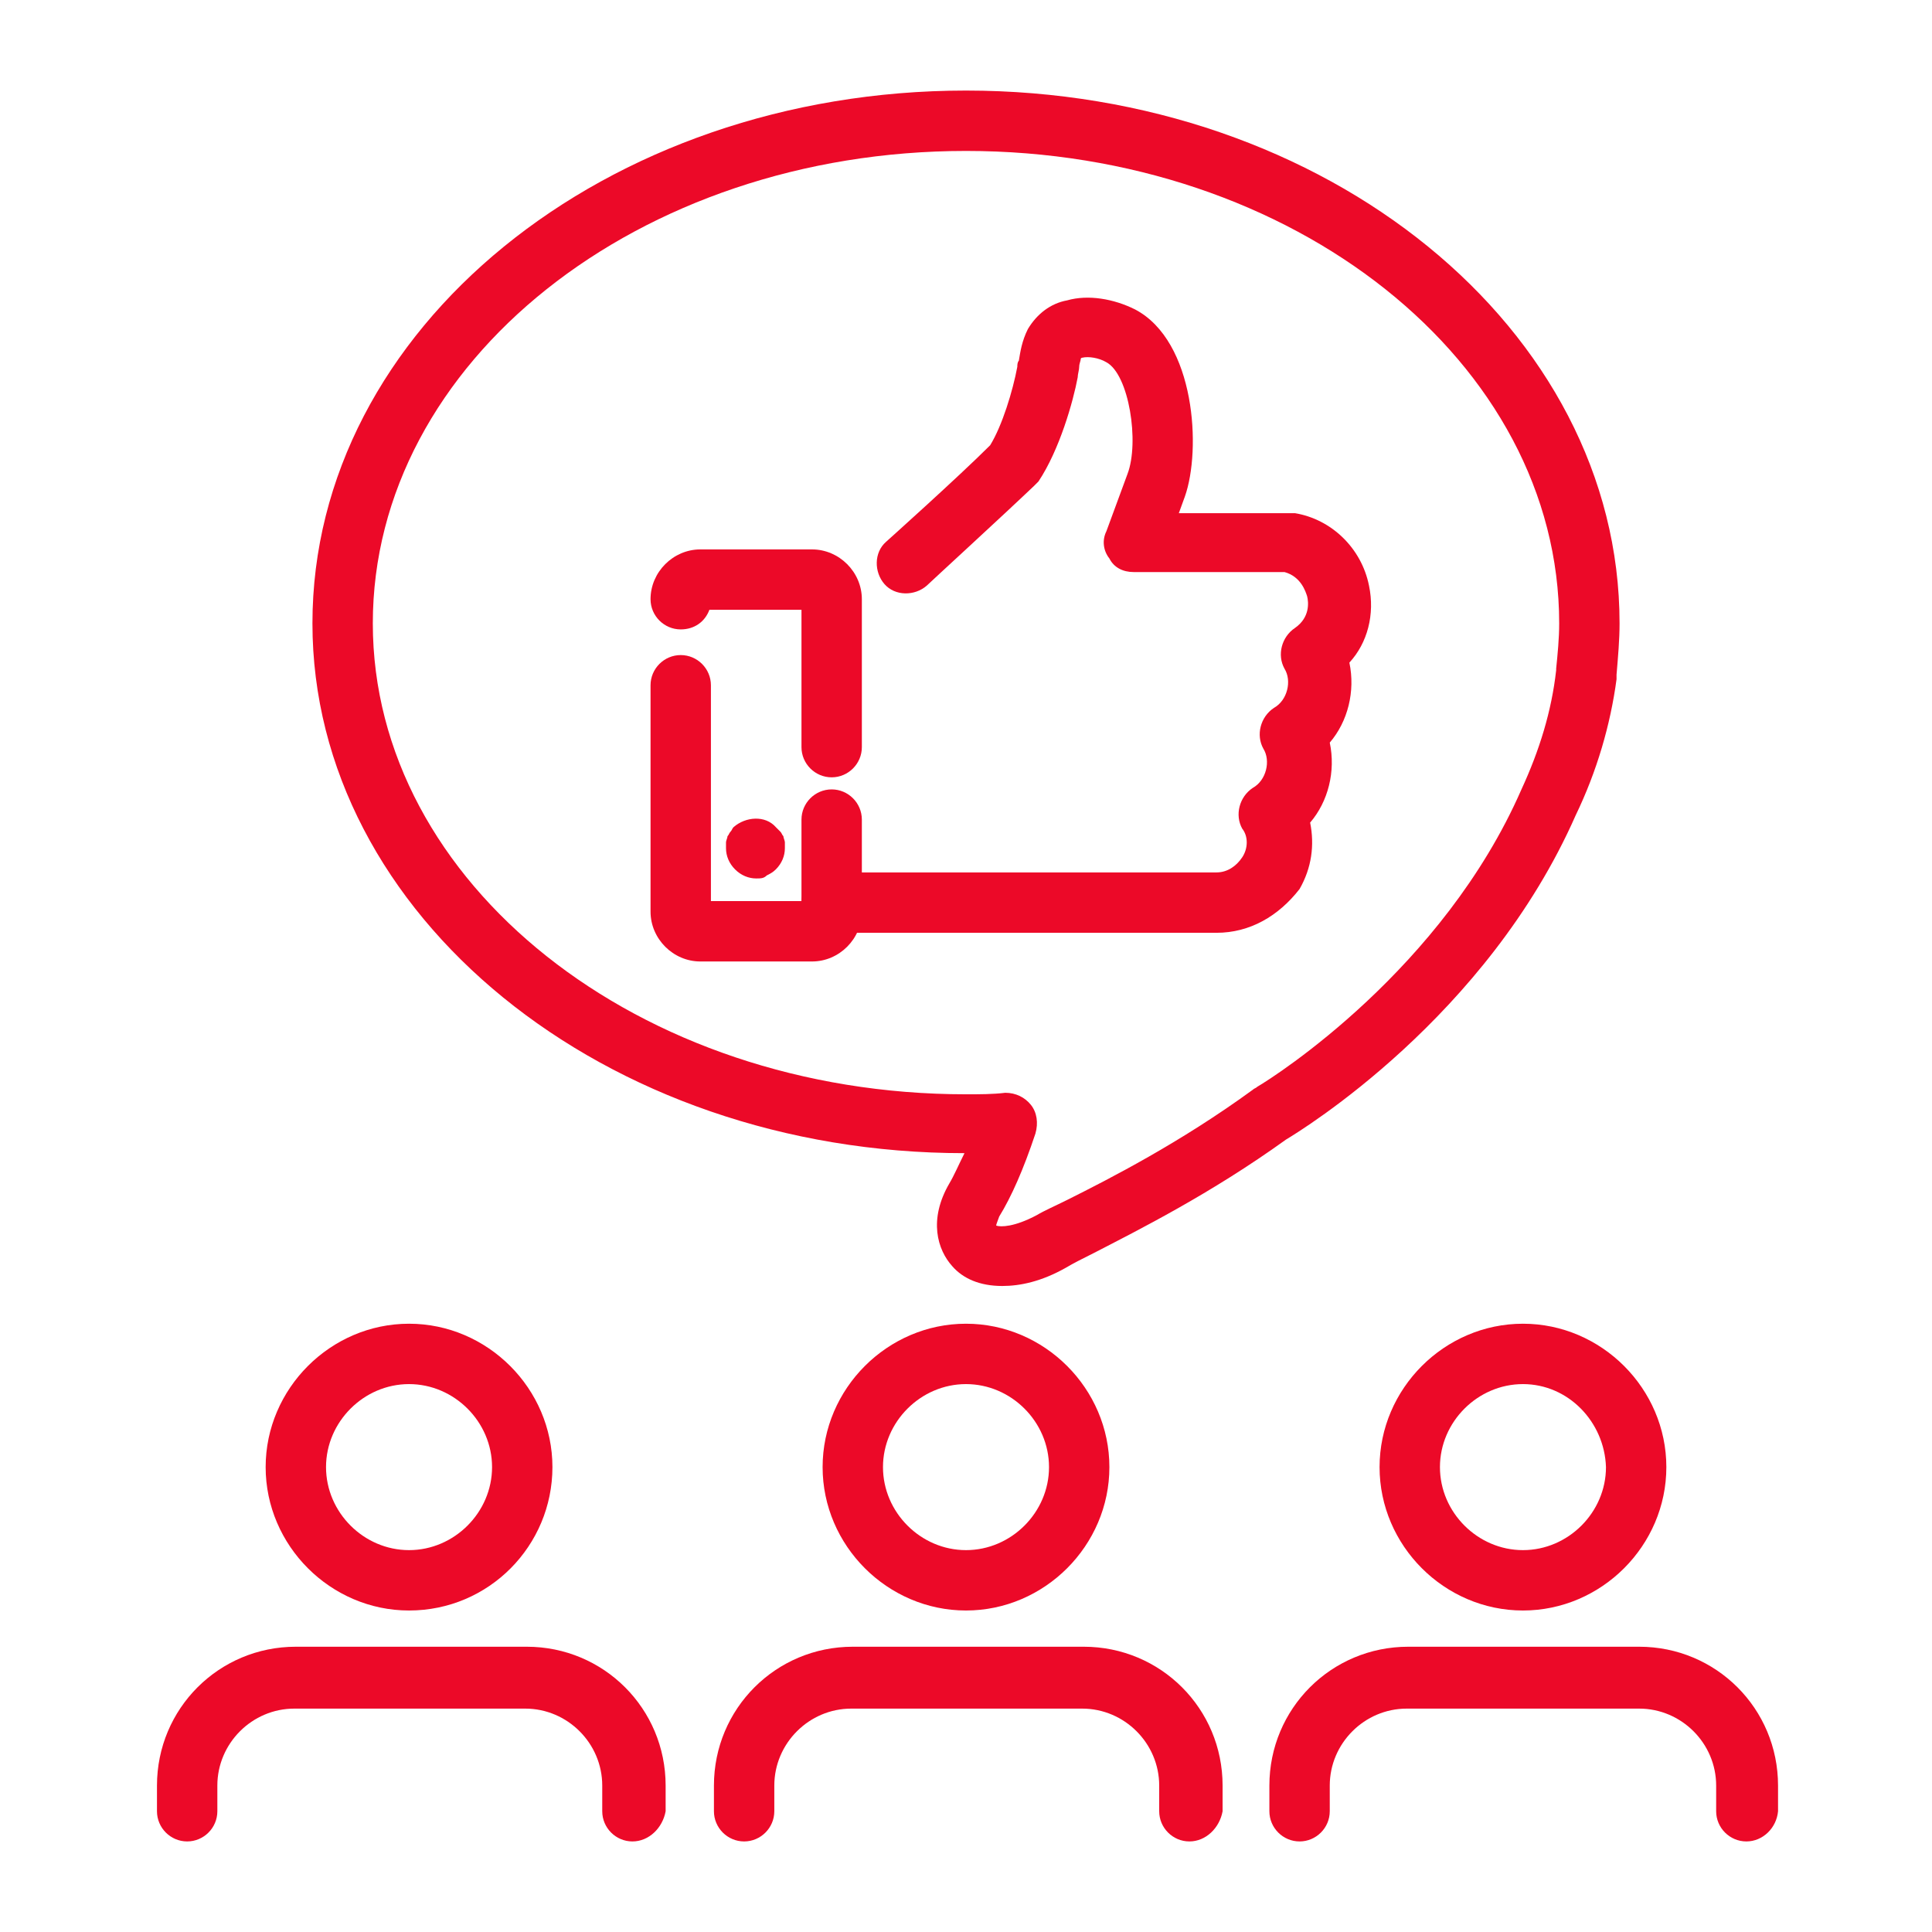
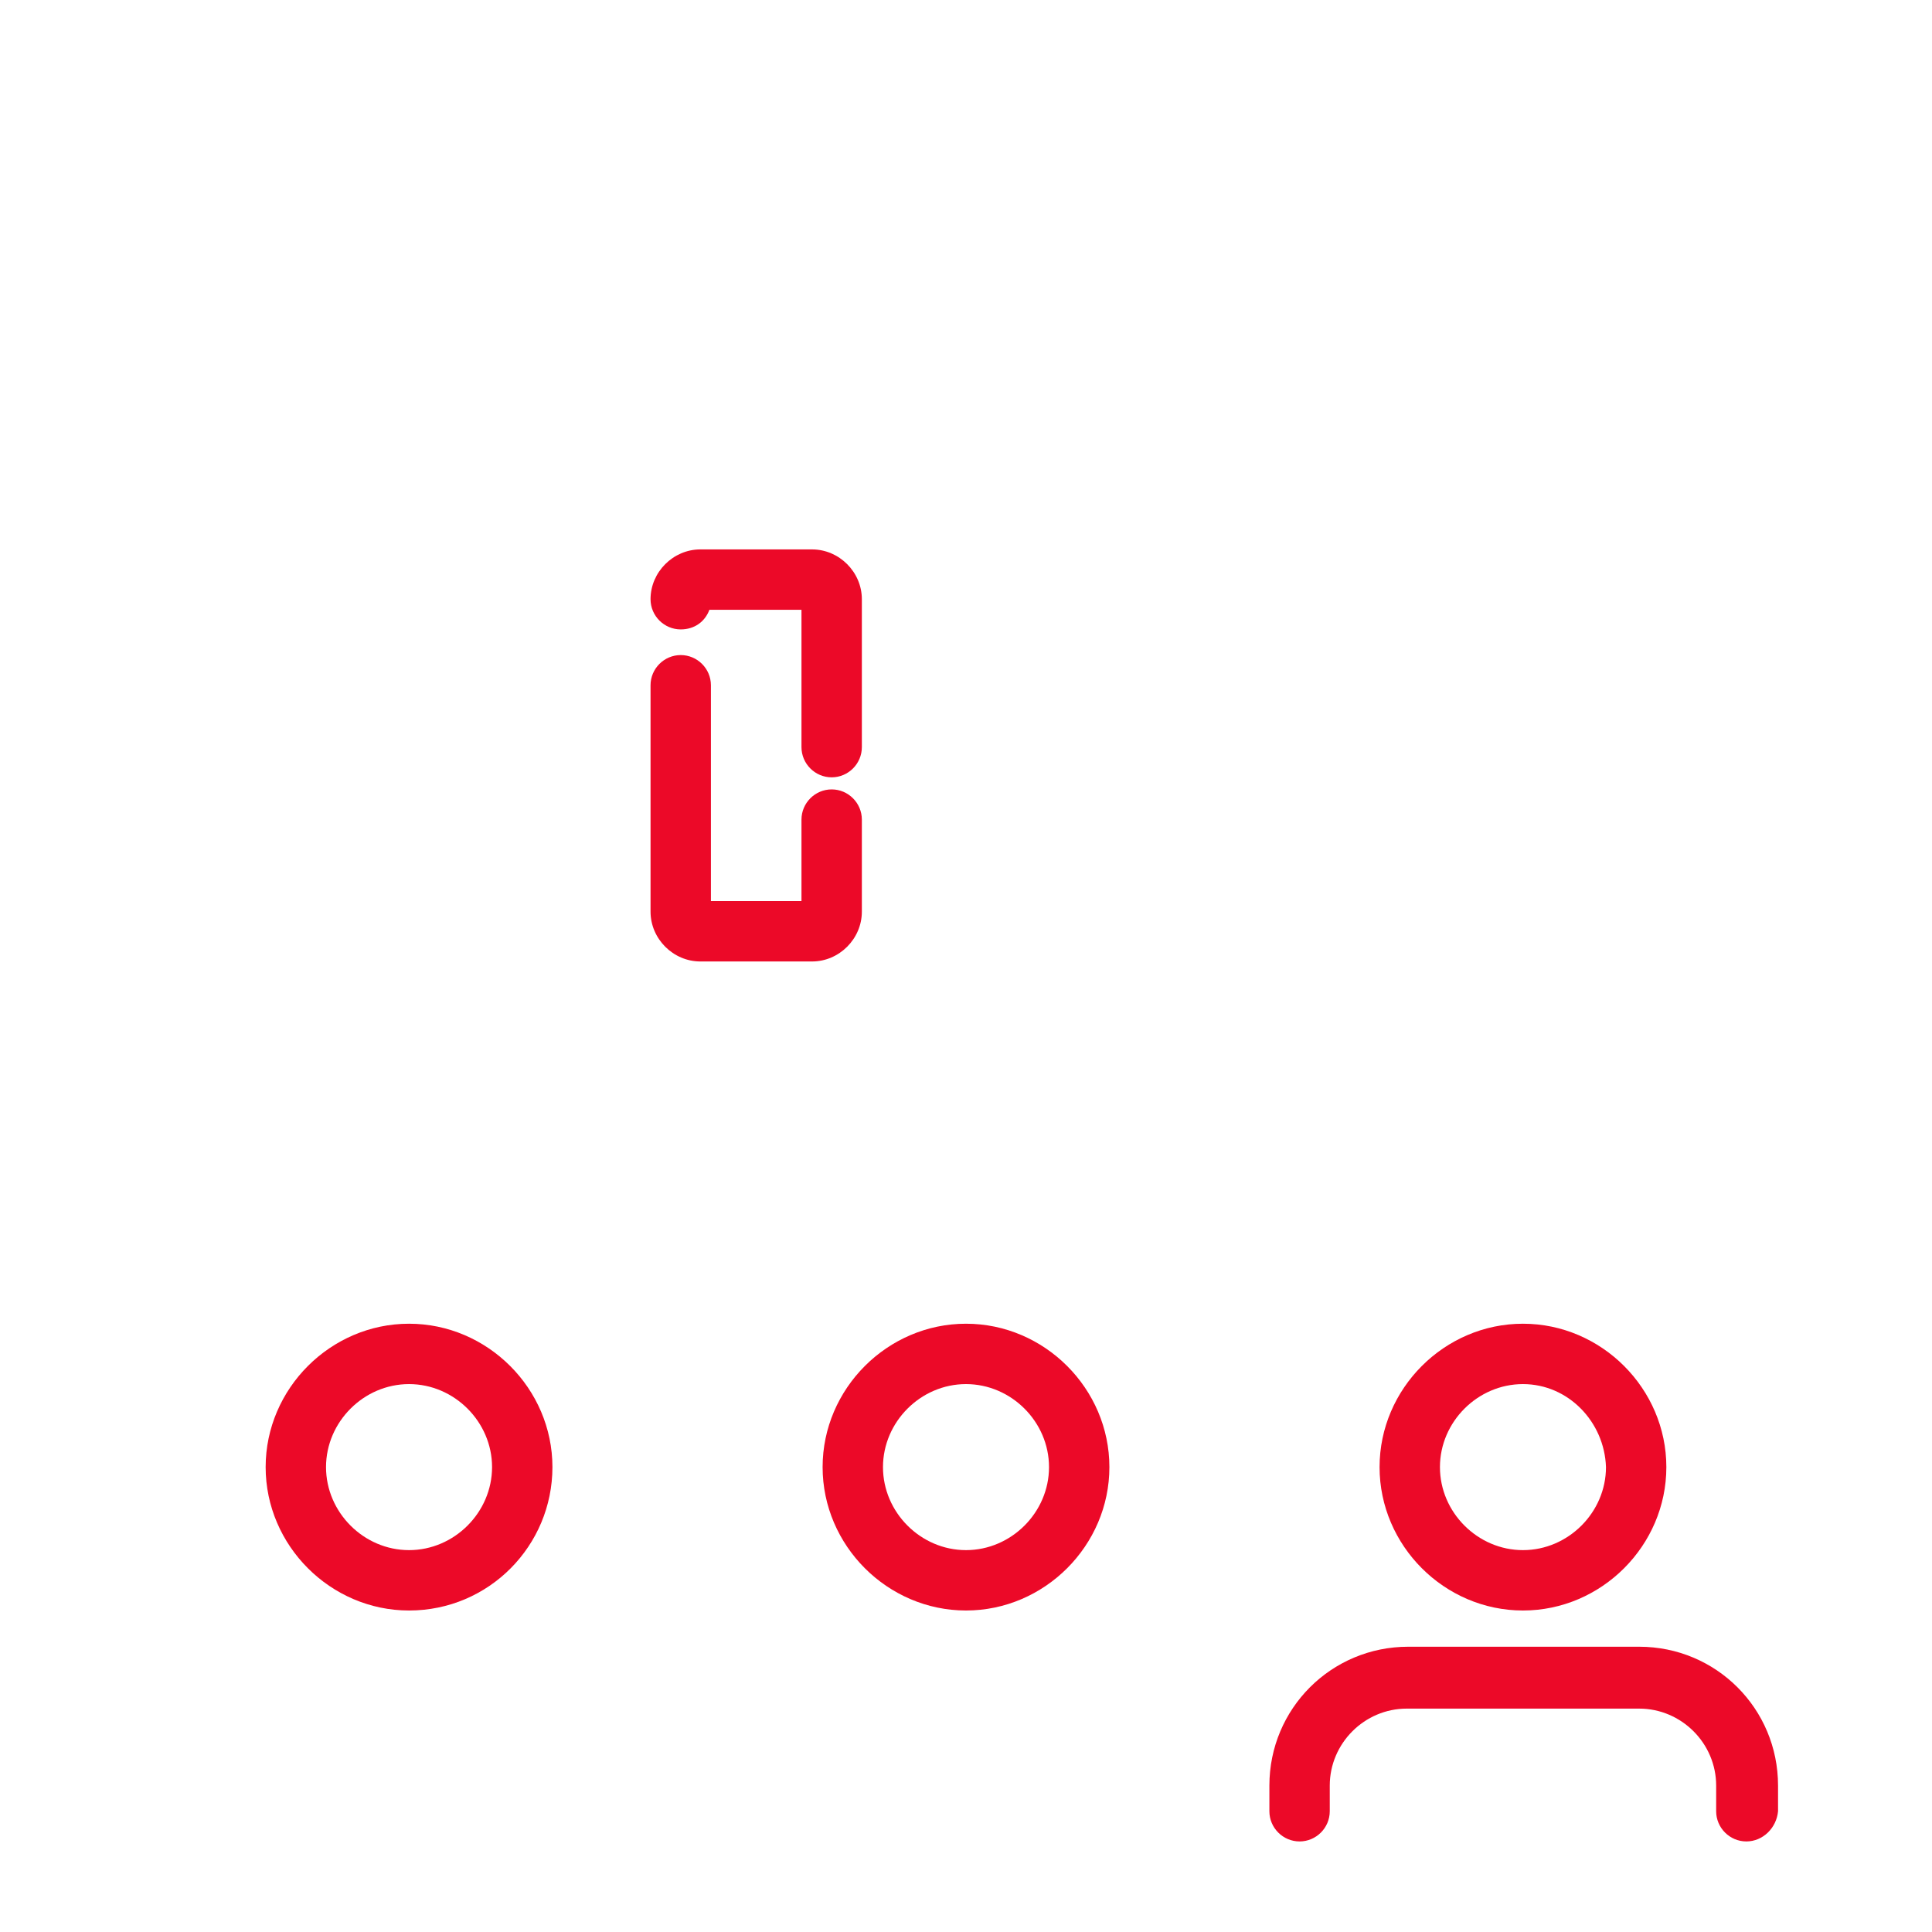
<svg xmlns="http://www.w3.org/2000/svg" version="1.1" fill="#EC0928" x="0px" y="0px" viewBox="0 0 128 128" style="enable-background:new 0 0 128 128;" xml:space="preserve">
  <style type="text/css">
	.st0{display:none;}
	.st1{display:inline;opacity:0.1;}
</style>
  <g id="Layer_1" class="st0">
    <path class="st1" d="M118.6,111.6c4.2-1.2,7.4-5,7.4-9.6V26c0-4.6-3.1-8.5-7.4-9.6c-0.5-1.7-1.3-3.1-2.5-4.3l11.9-11.9l-0.2-0.2   L116,11.9c-1.2-1.2-2.7-2-4.3-2.5c-1.2-4.2-5-7.4-9.6-7.4H26c-4.6,0-8.5,3.1-9.6,7.4c-1.7,0.5-3.1,1.3-4.3,2.5L0.1-0.1l-0.2,0.2   L11.9,12c-1.2,1.2-2,2.7-2.5,4.3C5.1,17.5,2,21.4,2,26v76c0,4.6,3.1,8.5,7.4,9.6c0.5,1.7,1.3,3.1,2.5,4.3l-11.9,11.9l0.2,0.2   L12,116.1c1.2,1.2,2.7,2,4.3,2.5c1.2,4.2,5,7.4,9.6,7.4h76c4.6,0,8.5-3.1,9.6-7.4c1.7-0.5,3.1-1.3,4.3-2.5l11.9,11.9l0.2-0.2   L116.1,116C117.3,114.8,118.2,113.3,118.6,111.6z M118.4,111.4c-0.8,0.2-1.6,0.3-2.4,0.3h-4v-8.5c2.6-3.1,4.8-6.5,6.8-10.1V109   C118.8,109.8,118.6,110.7,118.4,111.4z M112,102.8V25.2c2.6,3.2,4.8,6.6,6.8,10.3v57C116.8,96.2,114.6,99.6,112,102.8z M125.8,102   c0,4.4-3,8.2-7,9.4c0.2-0.8,0.3-1.5,0.3-2.4V92.6c3.7-7,6-14.9,6.8-23.2V102z M119,92V36c4.3,8.4,6.8,17.9,6.8,28   S123.3,83.6,119,92z M125.8,26v32.6c-0.7-8.3-3.1-16.1-6.8-23.2V19c0-0.8-0.1-1.6-0.3-2.4C122.8,17.8,125.8,21.6,125.8,26z    M118.8,19v15.9c-1.9-3.6-4.2-7-6.8-10.1v-8.5h4c0.8,0,1.7,0.1,2.4,0.3C118.6,17.3,118.8,18.2,118.8,19z M118.4,16.3   c-0.8-0.2-1.5-0.3-2.4-0.3h-3.8l3.8-3.8C117.1,13.3,117.9,14.7,118.4,16.3z M115.8,12l-3.8,3.8V12c0-0.8-0.1-1.6-0.3-2.4   C113.3,10.1,114.7,10.9,115.8,12z M111.8,12v4h-8.5c-3.1-2.6-6.5-4.8-10.1-6.8H109c0.8,0,1.7,0.1,2.4,0.3   C111.6,10.3,111.8,11.2,111.8,12z M24.9,111.8c-1.5-1.3-3-2.6-4.4-4L64,64.2l43.5,43.5c-1.4,1.4-2.9,2.8-4.4,4H24.9z M102.8,112   c-3.2,2.6-6.6,4.8-10.3,6.8h-57c-3.7-1.9-7.1-4.2-10.3-6.8H102.8z M103.1,16.2c1.5,1.3,3,2.6,4.4,4L64,63.8L20.5,20.3   c1.4-1.4,2.9-2.8,4.4-4H103.1z M25.2,16c3.2-2.6,6.6-4.8,10.3-6.8h57c3.7,1.9,7.1,4.2,10.3,6.8H25.2z M103.5,16.2h8l-3.8,3.8   C106.4,18.7,105,17.5,103.5,16.2z M20.3,20.1l-3.8-3.8h8C23,17.5,21.6,18.7,20.3,20.1z M20.1,20.3c-1.3,1.3-2.6,2.7-3.8,4.2v-8   L20.1,20.3z M20.3,20.5L63.8,64l-43.5,43.5c-1.4-1.4-2.8-2.9-4-4.4V24.9C17.5,23.3,18.9,21.9,20.3,20.5z M20.1,107.7l-3.8,3.8v-8   C17.5,105,18.7,106.4,20.1,107.7z M20.3,107.9c1.3,1.3,2.7,2.6,4.2,3.8h-8L20.3,107.9z M107.7,107.9l3.8,3.8h-8   C105,110.5,106.4,109.3,107.7,107.9z M107.9,107.7c1.3-1.3,2.6-2.7,3.8-4.2v8L107.9,107.7z M107.7,107.5L64.2,64l43.5-43.5   c1.4,1.4,2.8,2.9,4,4.4v78.2C110.5,104.7,109.1,106.1,107.7,107.5z M107.9,20.3l3.8-3.8v8C110.5,23,109.3,21.6,107.9,20.3z    M102,2.2c4.4,0,8.2,3,9.4,7C110.6,9.1,109.8,9,109,9H92.6c-7-3.7-14.9-6-23.2-6.8H102z M92,9H36c8.4-4.3,17.9-6.8,28-6.8   S83.6,4.7,92,9z M26,2.2h32.6C50.3,3,42.4,5.3,35.4,9H19c-0.8,0-1.6,0.1-2.4,0.3C17.8,5.2,21.6,2.2,26,2.2z M16.6,9.6   c0.8-0.2,1.6-0.3,2.4-0.3h15.9c-3.6,1.9-7,4.2-10.1,6.8h-8.5v-4C16.2,11.2,16.4,10.3,16.6,9.6z M16.3,9.6C16.1,10.4,16,11.2,16,12   v3.8L12.2,12C13.3,10.9,14.7,10.1,16.3,9.6z M12,12.2l3.8,3.8H12c-0.8,0-1.6,0.1-2.4,0.3C10.1,14.7,10.9,13.3,12,12.2z M9.6,16.6   c0.8-0.2,1.6-0.3,2.4-0.3h4v8.5c-2.6,3.1-4.8,6.5-6.8,10.1V19C9.2,18.2,9.4,17.3,9.6,16.6z M16,25.2v77.6   c-2.6-3.2-4.8-6.6-6.8-10.3v-57C11.2,31.8,13.4,28.4,16,25.2z M2.2,26c0-4.4,3-8.2,7-9.4C9.1,17.4,9,18.2,9,19v16.4   c-3.7,7-6,14.9-6.8,23.2V26z M9,36v56c-4.3-8.4-6.8-17.9-6.8-28S4.7,44.4,9,36z M2.2,102V69.4C3,77.7,5.3,85.6,9,92.6V109   c0,0.8,0.1,1.6,0.3,2.4C5.2,110.2,2.2,106.4,2.2,102z M9.2,109V93.1c1.9,3.6,4.2,7,6.8,10.1v8.5h-4c-0.8,0-1.7-0.1-2.4-0.3   C9.4,110.7,9.2,109.8,9.2,109z M12,115.8c-1.1-1.1-1.9-2.5-2.4-4.1c0.8,0.2,1.5,0.3,2.4,0.3h3.8L12,115.8z M12.2,116l3.8-3.8v3.8   c0,0.8,0.1,1.6,0.3,2.4C14.7,117.9,13.3,117.1,12.2,116z M16.2,116v-4h8.5c3.1,2.6,6.5,4.8,10.1,6.8H19c-0.8,0-1.7-0.1-2.4-0.3   C16.4,117.7,16.2,116.8,16.2,116z M26,125.8c-4.4,0-8.2-3-9.4-7c0.8,0.2,1.5,0.3,2.4,0.3h16.4c7,3.7,14.9,6,23.2,6.8H26z M36,119   h56c-8.4,4.3-17.9,6.8-28,6.8S44.4,123.3,36,119z M102,125.8H69.4c8.3-0.7,16.1-3.1,23.2-6.8H109c0.8,0,1.6-0.1,2.4-0.3   C110.2,122.8,106.4,125.8,102,125.8z M111.4,118.4c-0.8,0.2-1.6,0.3-2.4,0.3H93.1c3.6-1.9,7-4.2,10.1-6.8h8.5v4   C111.8,116.8,111.6,117.7,111.4,118.4z M111.7,118.4c0.2-0.8,0.3-1.5,0.3-2.4v-3.8l3.8,3.8C114.7,117.1,113.3,117.9,111.7,118.4z    M112.2,112h3.8c0.8,0,1.6-0.1,2.4-0.3c-0.5,1.6-1.3,3-2.4,4.1L112.2,112z" />
  </g>
  <g id="Layer_2">
    <g>
      <g>
-         <path d="M41.9,122c-1.1,0-2-0.9-2-2v-1.7c0-2.8-2.3-5.1-5.1-5.1H19.5c-2.8,0-5.1,2.3-5.1,5.1v1.7c0,1.1-0.9,2-2,2s-2-0.9-2-2     v-1.7c0-5.1,4.1-9.2,9.2-9.2h15.3c5.1,0,9.2,4.1,9.2,9.2v1.7C43.9,121.1,43,122,41.9,122z" />
        <path d="M27.1,106.7c-5.2,0-9.5-4.3-9.5-9.5c0-5.2,4.3-9.5,9.5-9.5s9.5,4.3,9.5,9.5C36.6,102.4,32.4,106.7,27.1,106.7z      M27.1,91.7c-3,0-5.5,2.5-5.5,5.5c0,3,2.5,5.5,5.5,5.5s5.5-2.5,5.5-5.5C32.6,94.2,30.1,91.7,27.1,91.7z" />
-         <path d="M78.8,122c-1.1,0-2-0.9-2-2v-1.7c0-2.8-2.3-5.1-5.1-5.1H56.4c-2.8,0-5.1,2.3-5.1,5.1v1.7c0,1.1-0.9,2-2,2s-2-0.9-2-2     v-1.7c0-5.1,4.1-9.2,9.2-9.2h15.3c5.1,0,9.2,4.1,9.2,9.2v1.7C80.8,121.1,79.9,122,78.8,122z" />
        <path d="M64,106.7c-5.2,0-9.5-4.3-9.5-9.5c0-5.2,4.3-9.5,9.5-9.5s9.5,4.3,9.5,9.5C73.5,102.4,69.2,106.7,64,106.7z M64,91.7     c-3,0-5.5,2.5-5.5,5.5c0,3,2.5,5.5,5.5,5.5s5.5-2.5,5.5-5.5C69.5,94.2,67,91.7,64,91.7z" />
        <path d="M115.7,122c-1.1,0-2-0.9-2-2v-1.7c0-2.8-2.3-5.1-5.1-5.1H93.2c-2.8,0-5.1,2.3-5.1,5.1v1.7c0,1.1-0.9,2-2,2     c-1.1,0-2-0.9-2-2v-1.7c0-5.1,4.1-9.2,9.2-9.2h15.3c5.1,0,9.2,4.1,9.2,9.2v1.7C117.7,121.1,116.8,122,115.7,122z" />
        <path d="M100.9,106.7c-5.2,0-9.5-4.3-9.5-9.5c0-5.2,4.3-9.5,9.5-9.5s9.5,4.3,9.5,9.5C110.4,102.4,106.1,106.7,100.9,106.7z      M100.9,91.7c-3,0-5.5,2.5-5.5,5.5c0,3,2.5,5.5,5.5,5.5s5.5-2.5,5.5-5.5C106.3,94.2,103.9,91.7,100.9,91.7z" />
      </g>
      <g>
        <g>
          <g>
            <path d="M55.1,51.5c-1.1,0-2-0.9-2-2v-9.1H47c-0.3,0.8-1,1.3-1.9,1.3c-1.1,0-2-0.9-2-2c0-1.8,1.5-3.3,3.3-3.3h7.4       c1.8,0,3.3,1.5,3.3,3.3v9.8C57.1,50.6,56.2,51.5,55.1,51.5z" />
            <path d="M53.8,63.7h-7.4c-1.8,0-3.3-1.5-3.3-3.3v-15c0-1.1,0.9-2,2-2s2,0.9,2,2v14.3h6v-5.4c0-1.1,0.9-2,2-2s2,0.9,2,2v6.1       C57.1,62.2,55.6,63.7,53.8,63.7z" />
          </g>
          <g>
-             <path d="M80.6,61.8C80.6,61.8,80.6,61.8,80.6,61.8H55.1c-1.1,0-2-0.9-2-2c0-1.1,0.9-2,2-2h25.5h0c0.7,0,1.3-0.4,1.7-1       c0.4-0.6,0.4-1.4,0-1.9c-0.5-0.9-0.2-2.1,0.7-2.7c0.9-0.5,1.2-1.8,0.7-2.6c-0.5-0.9-0.2-2.1,0.7-2.7c0.9-0.5,1.2-1.8,0.7-2.6       c-0.5-0.9-0.2-2.1,0.7-2.7c1-0.7,0.9-1.7,0.8-2.1c-0.1-0.3-0.4-1.3-1.5-1.6c-0.9,0-6.5,0-10,0c0,0,0,0,0,0       c-0.7,0-1.3-0.3-1.6-0.9c-0.4-0.5-0.5-1.2-0.2-1.8l1.4-3.8c0.8-2.1,0.1-6.6-1.4-7.4c-0.5-0.3-1.2-0.4-1.6-0.3       c0,0-0.1,0-0.1,0.1c0,0.1-0.1,0.3-0.1,0.5c0,0.2-0.1,0.5-0.1,0.7c-0.3,1.6-1.2,4.8-2.6,6.9c-0.1,0.1-0.2,0.2-0.3,0.3       c-2.1,2-6.9,6.4-7.1,6.6c-0.8,0.7-2.1,0.7-2.8-0.1c-0.7-0.8-0.7-2.1,0.1-2.8c0,0,4.8-4.3,6.9-6.4c0.8-1.3,1.5-3.6,1.8-5.2       c0-0.1,0-0.3,0.1-0.4c0.1-0.6,0.2-1.3,0.6-2.1c0.6-1,1.5-1.7,2.6-1.9c1.4-0.4,3.1-0.1,4.5,0.6c4,2.1,4.4,9.3,3.3,12.4l-0.4,1.1       c7.3,0,7.5,0,7.7,0c2.4,0.4,4.4,2.3,4.9,4.8c0.4,1.9-0.1,3.8-1.3,5.1c0.4,1.9-0.1,3.9-1.3,5.3c0.4,1.9-0.1,3.9-1.3,5.3       c0.3,1.5,0.1,3-0.7,4.4C84.7,60.7,82.8,61.8,80.6,61.8z" />
-           </g>
-           <path d="M50.1,58.2c-0.5,0-1-0.2-1.4-0.6c-0.4-0.4-0.6-0.9-0.6-1.4c0-0.1,0-0.3,0-0.4c0-0.1,0.1-0.3,0.1-0.4      c0.1-0.1,0.1-0.2,0.2-0.3c0.1-0.1,0.1-0.2,0.2-0.3c0.8-0.7,2.1-0.8,2.8,0c0.1,0.1,0.2,0.2,0.3,0.3c0.1,0.1,0.1,0.2,0.2,0.3      c0,0.1,0.1,0.3,0.1,0.4c0,0.1,0,0.3,0,0.4c0,0.5-0.2,1-0.6,1.4c-0.2,0.2-0.4,0.3-0.6,0.4C50.6,58.2,50.4,58.2,50.1,58.2z" />
+             </g>
        </g>
-         <path d="M66.4,85.2c-1.5,0-2.6-0.5-3.3-1.3c-1-1.1-1.6-3.1-0.2-5.5c0.3-0.5,0.6-1.2,1-2C40,76.4,20.7,60.6,20.7,41.3     C20.7,21.8,40.1,6,64,6c23.9,0,43.3,15.8,43.3,35.3c0,1.1-0.1,2.2-0.2,3.4c0,0,0,0.1,0,0.1c0,0,0,0.1,0,0.2c-0.4,3-1.3,6.1-2.7,9     c-5.9,13.4-18.2,20.9-19.2,21.5c-5,3.6-9.8,6-12.7,7.5c-0.8,0.4-1.4,0.7-1.9,1C69,84.9,67.6,85.2,66.4,85.2z M66,81.2     c0.3,0.1,1.2,0.1,2.7-0.7c0.5-0.3,1.2-0.6,2-1c2.8-1.4,7.5-3.8,12.3-7.3c0.1-0.1,0.2-0.1,0.3-0.2c1.2-0.7,12.3-7.8,17.5-19.7     c1.2-2.6,2-5.2,2.3-7.9c0,0,0,0,0-0.1c0,0,0,0,0,0c0.1-1,0.2-2,0.2-3C103.3,24,85.7,10,64,10S24.7,24,24.7,41.3     c0,17.2,17.6,31.2,39.3,31.2c0.9,0,1.8,0,2.6-0.1c0.7,0,1.3,0.3,1.7,0.8c0.4,0.5,0.5,1.2,0.3,1.9c-0.8,2.4-1.6,4.2-2.4,5.5     C66.1,80.9,66,81.1,66,81.2z" />
      </g>
    </g>
  </g>
</svg>